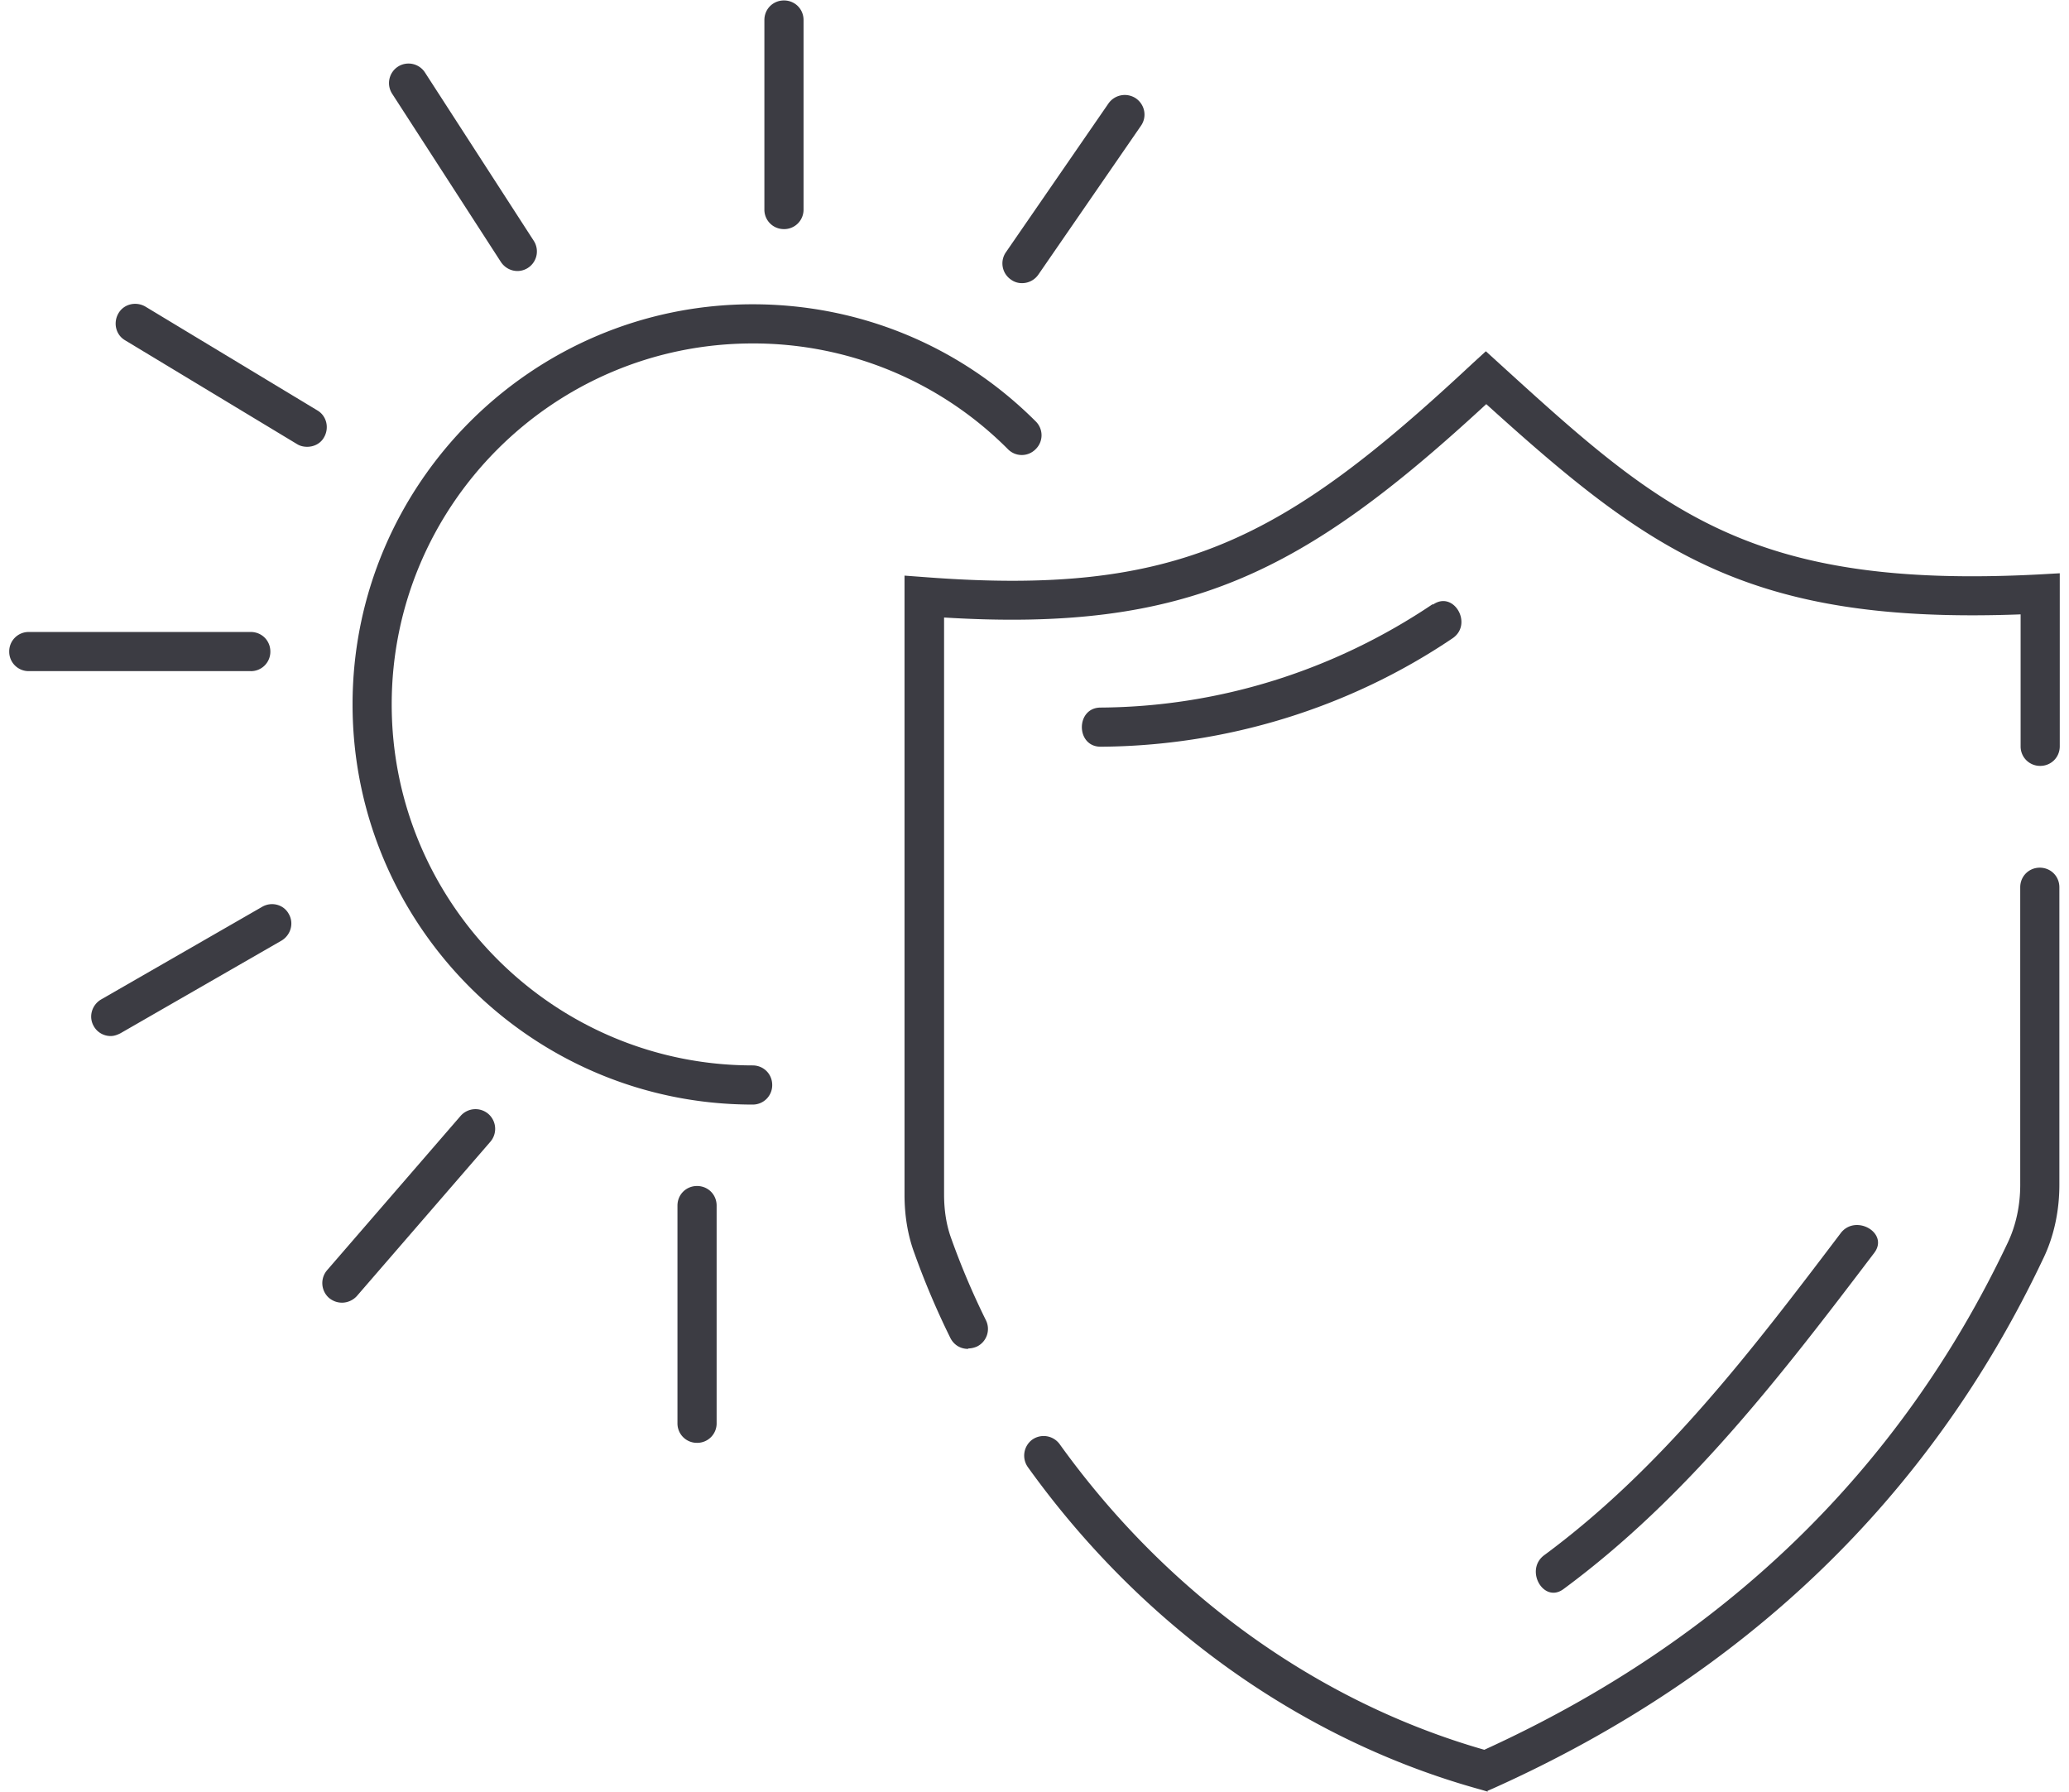
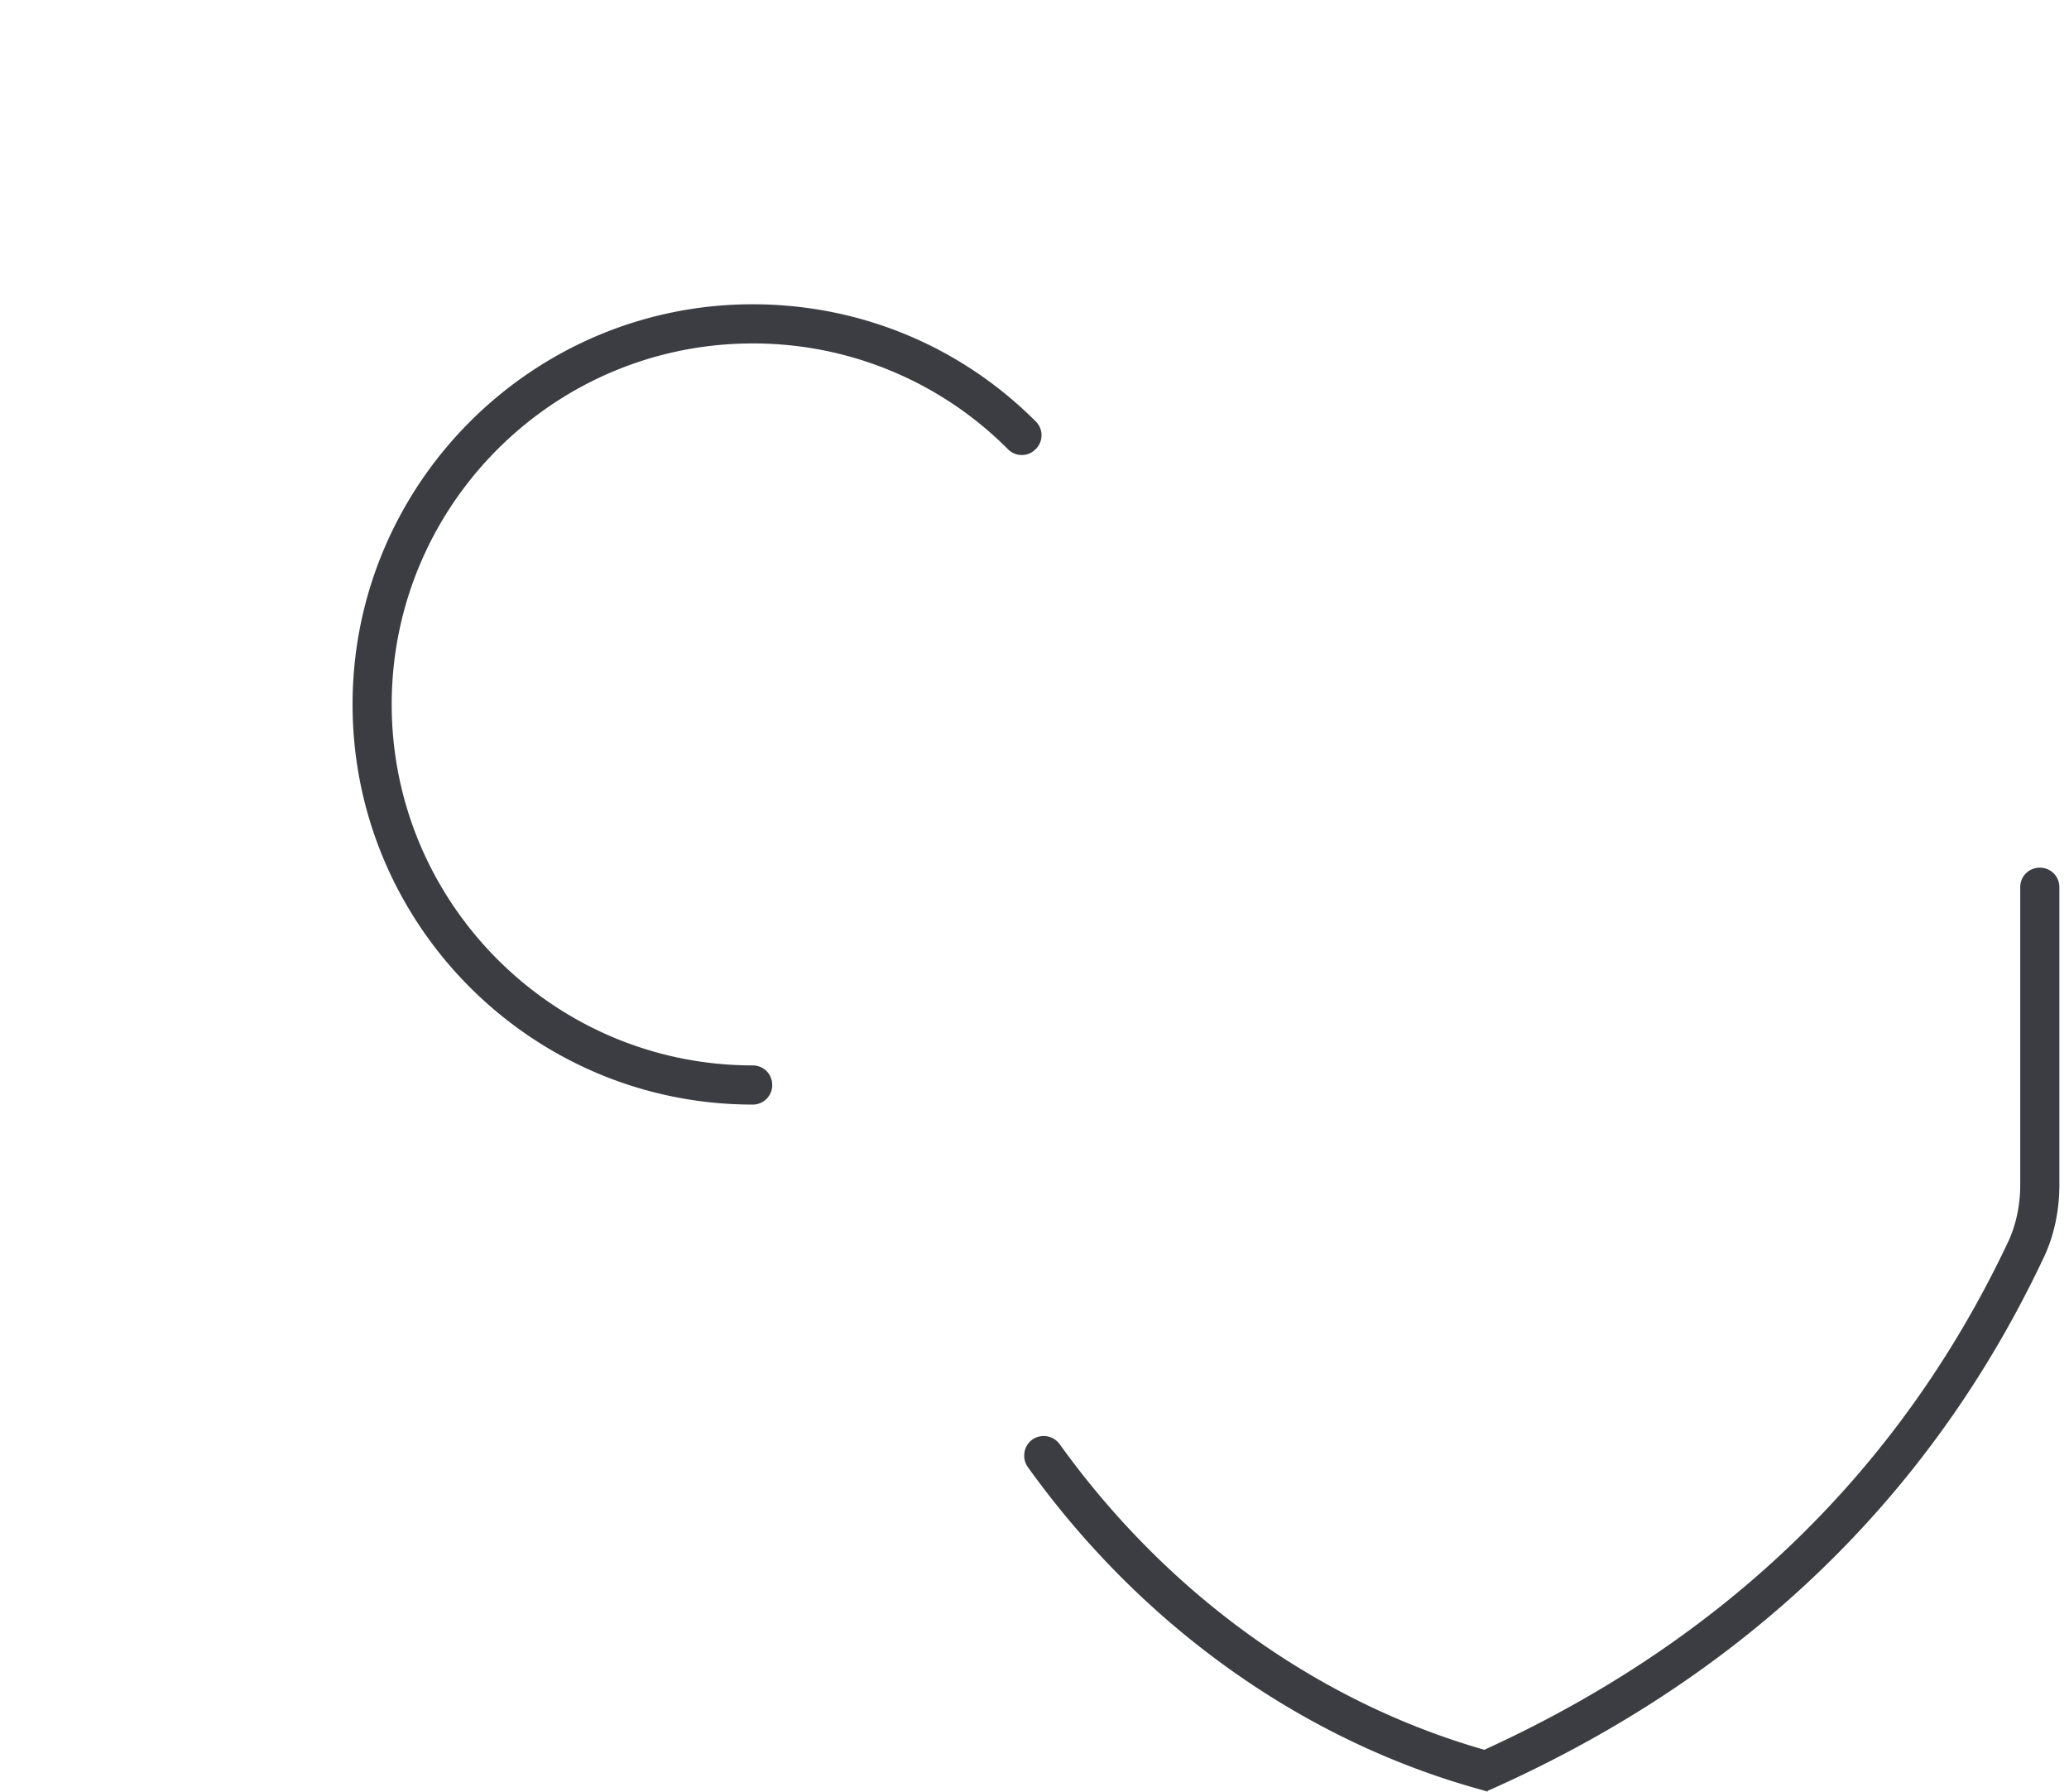
<svg xmlns="http://www.w3.org/2000/svg" width="112" height="97" fill="none">
  <path d="M40.742 59.785c-11.952 0-21.657-9.727-21.657-21.658 0-11.93 9.726-21.658 21.657-21.658 5.785 0 11.232 2.247 15.322 6.337a1.05 1.05 0 0 1 0 1.504 1.05 1.05 0 0 1-1.505 0 19.43 19.43 0 0 0-13.817-5.721c-10.786 0-19.538 8.773-19.538 19.538s8.773 19.538 19.538 19.538c.594 0 1.06.467 1.06 1.06a1.05 1.05 0 0 1-1.06 1.06Zm39.798 37.19-.36-.106c-9.643-2.649-18.352-8.837-24.54-17.462a1.075 1.075 0 0 1 .233-1.483 1.072 1.072 0 0 1 1.483.233c5.828 8.116 13.965 13.965 22.993 16.55 12.969-5.912 22.505-15.13 28.333-27.442.445-.933.678-2.014.678-3.137V48.023c0-.593.466-1.06 1.059-1.06.594 0 1.06.467 1.06 1.06v16.105c0 1.42-.297 2.819-.89 4.027-6.103 12.884-16.106 22.505-29.732 28.63l-.339.147.022.043Z" fill="#3C3C43" />
-   <path d="M52.398 73.008c-.403 0-.763-.212-.954-.594a43.327 43.327 0 0 1-1.95-4.598c-.36-.975-.53-2.035-.53-3.158V31.155l1.145.085c13.605 1.038 19.326-1.971 29.604-11.57l.72-.658.721.657c8.689 7.904 13.457 12.249 29.223 11.422l1.123-.063v9.366c0 .594-.466 1.06-1.059 1.06a1.05 1.05 0 0 1-1.06-1.06v-7.141c-14.664.55-20.047-3.349-28.926-11.38-9.897 9.133-16.17 12.355-29.35 11.55v31.214c0 .89.127 1.695.403 2.437a41.236 41.236 0 0 0 1.864 4.387 1.06 1.06 0 0 1-.487 1.42 1.24 1.24 0 0 1-.466.105l-.021.022ZM42.438 12.4a1.05 1.05 0 0 1-1.06-1.059V1.084c0-.593.466-1.06 1.06-1.06.593 0 1.06.467 1.06 1.06v10.257a1.05 1.05 0 0 1-1.06 1.06Zm-4.705 65.694a1.05 1.05 0 0 1-1.06-1.06V65.252c0-.594.467-1.06 1.06-1.06.594 0 1.06.466 1.06 1.06v11.782a1.05 1.05 0 0 1-1.06 1.06Zm-19.221-7.587c-.254 0-.487-.084-.699-.254a1.07 1.07 0 0 1-.106-1.504l7.226-8.35a1.07 1.07 0 0 1 1.505-.106 1.07 1.07 0 0 1 .106 1.505l-7.226 8.35a1.1 1.1 0 0 1-.806.36ZM5.988 56.076c-.36 0-.72-.191-.91-.53-.298-.509-.107-1.145.38-1.441l8.731-5.022c.509-.297 1.166-.128 1.441.381.297.508.106 1.144-.381 1.441l-8.73 5.022c-.17.085-.34.149-.53.149Zm7.587-19.751H1.559a1.05 1.05 0 0 1-1.06-1.06 1.05 1.05 0 0 1 1.06-1.059h12.016c.593 0 1.06.466 1.06 1.06a1.05 1.05 0 0 1-1.06 1.06Zm3.052-12.142c-.191 0-.382-.042-.551-.148l-9.303-5.616c-.509-.297-.657-.954-.36-1.462.296-.509.953-.657 1.462-.36l9.303 5.615c.508.297.656.954.36 1.463-.19.339-.551.508-.911.508Zm11.379-9.515c-.339 0-.678-.17-.89-.487l-5.891-9.112a1.061 1.061 0 0 1 .318-1.463 1.061 1.061 0 0 1 1.462.318l5.891 9.113a1.06 1.06 0 0 1-.89 1.632Zm71.627 52.088C94.865 73.05 89.99 79.45 83.59 84.176c-1.081.805-.021 2.648 1.06 1.822 6.717-4.959 11.803-11.592 16.804-18.182.826-1.08-1.017-2.14-1.822-1.06Z" fill="#3C3C43" />
-   <path d="M77.551 32.702c-5.319 3.581-11.549 5.552-17.97 5.595-1.356 0-1.356 2.119 0 2.119 6.76-.043 13.435-2.077 19.051-5.87 1.123-.763.063-2.607-1.06-1.823l-.02-.021ZM55.322 15.325a.992.992 0 0 1-.594-.19 1.061 1.061 0 0 1-.275-1.484l5.552-8.053a1.08 1.08 0 0 1 1.483-.275c.488.339.615.996.276 1.483l-5.552 8.053a1.07 1.07 0 0 1-.87.466h-.02Z" fill="#3C3C43" />
</svg>